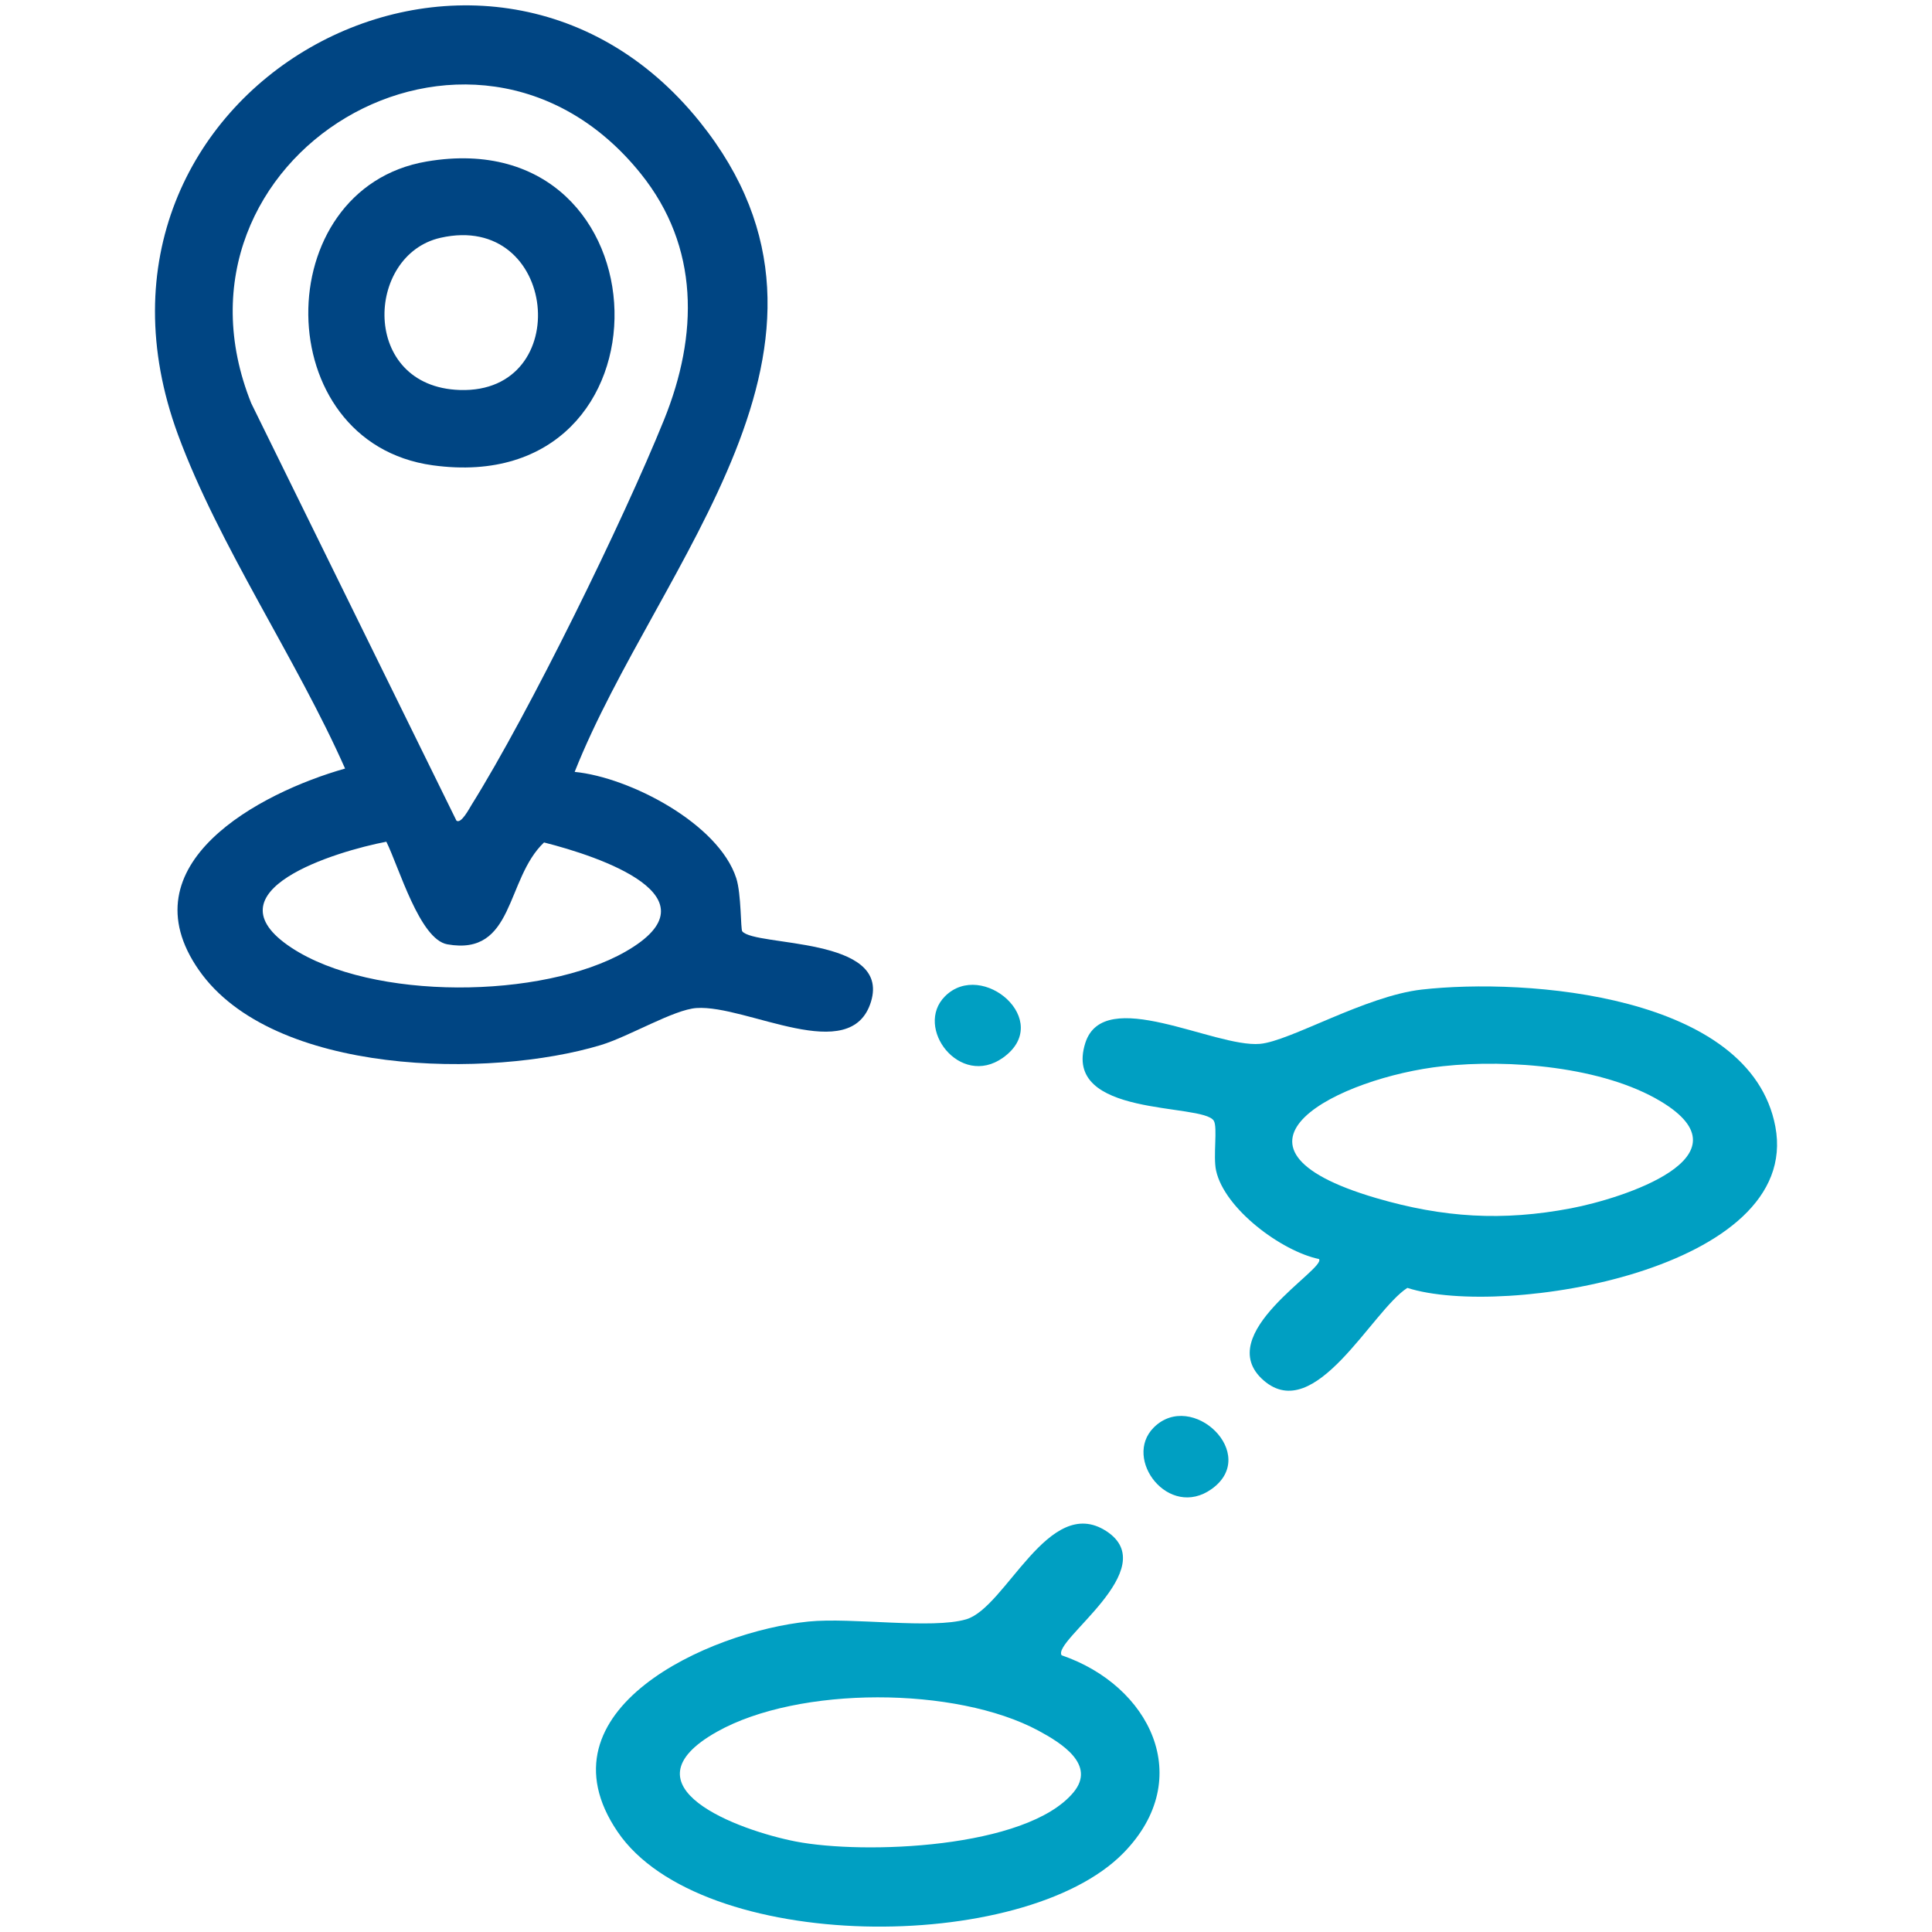
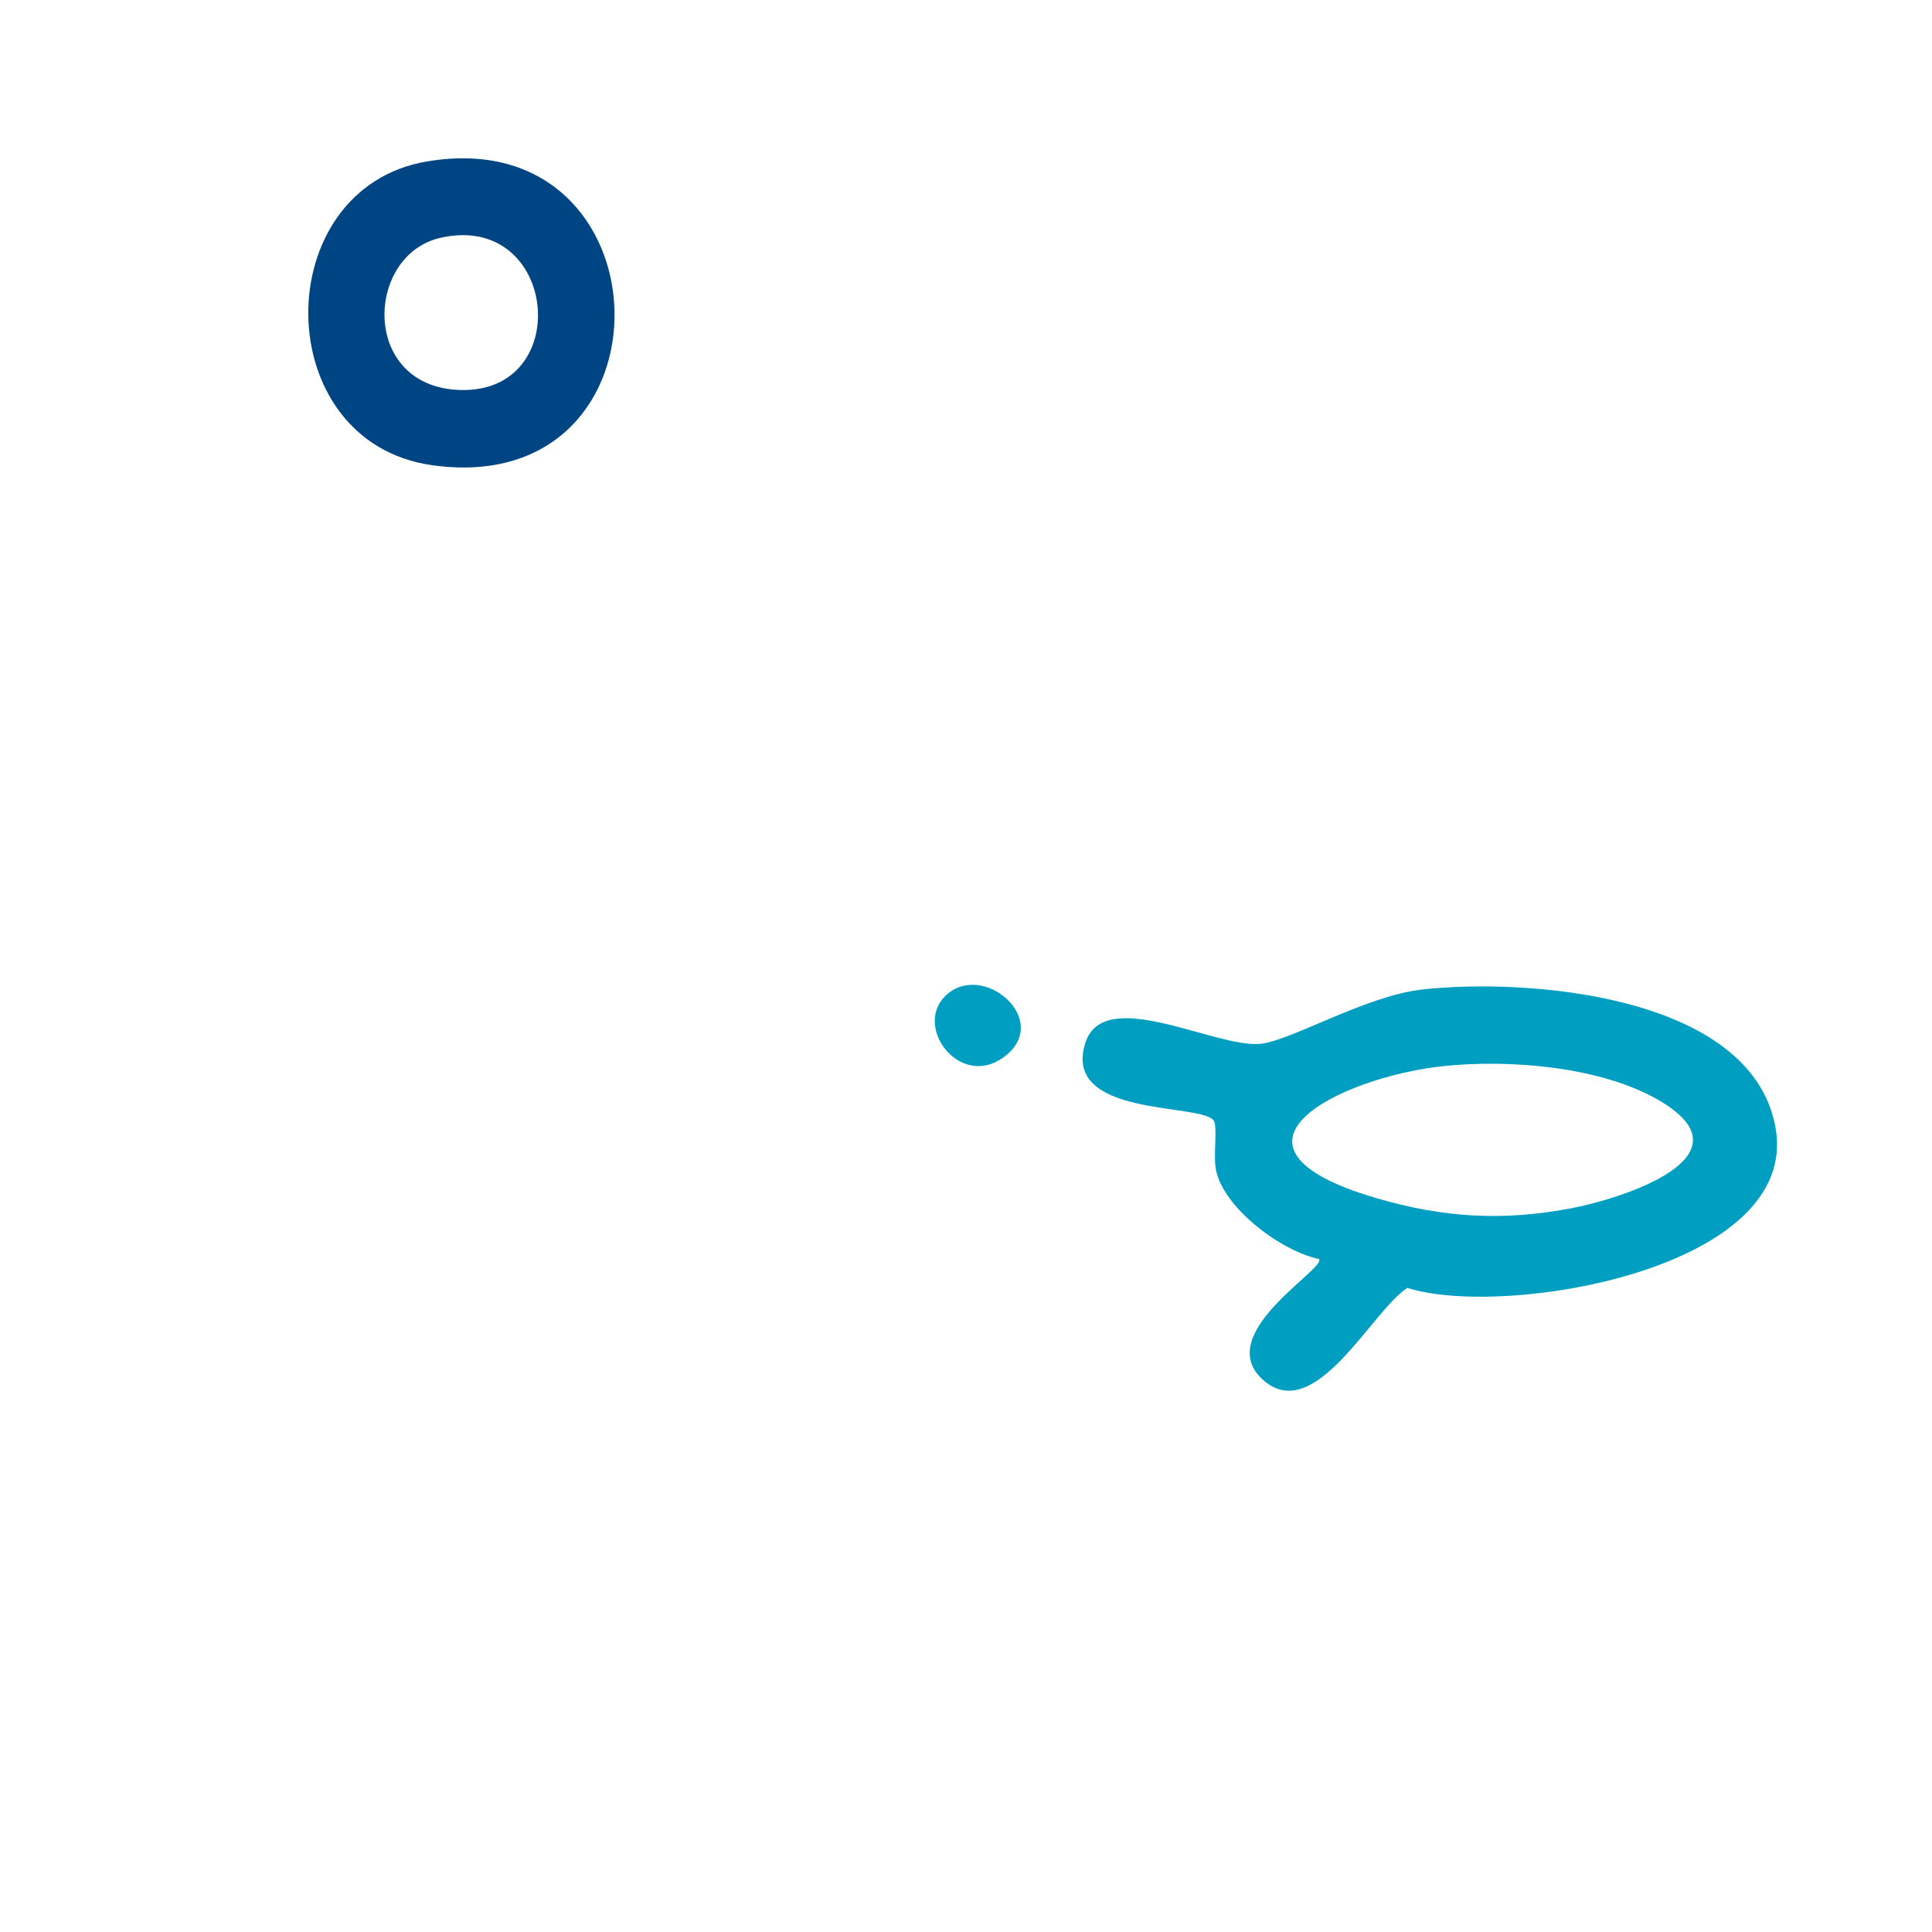
<svg xmlns="http://www.w3.org/2000/svg" id="Layer_1" data-name="Layer 1" viewBox="0 0 360 360">
  <defs>
    <style> .cls-1 { fill: #004583; } .cls-2 { fill: #009fc2; } </style>
  </defs>
-   <path class="cls-1" d="M107.08,143.83c10.25,1,26.81,9.63,30.11,19.8.96,2.97.8,9.53,1.12,9.91,2.43,2.9,27.7.9,23.99,13.1-3.71,12.2-23.16.56-32.51,1.19-4.23.28-12.55,5.3-17.83,6.9-20.63,6.24-61.11,5.77-74.88-13.94-13.83-19.79,11.34-33.1,27.22-37.58-9-20.36-23.52-41.55-31.13-62.2C9.43,16.52,90.1-27.41,130.38,22.68c33.25,41.34-7.84,82.19-23.3,121.15ZM85.06,152.92c.87.65,2.37-2.24,2.83-2.98,10.75-17.21,28.16-52.72,35.85-71.73,6.38-15.78,6.64-32.19-4.34-45.85-31.33-38.97-90.98-3.13-72.59,42.77l38.24,77.78ZM72,156.84c-9.33,1.78-33.75,9.14-17.73,19.73,15.06,9.95,46.8,9.61,62.29.75,17.8-10.18-4.93-17.75-15.19-20.34-7.21,6.84-5.45,21.22-18.02,18.98-5.15-.92-8.99-14.33-11.36-19.12Z" />
  <path class="cls-2" d="M245.77,234.6c-6.99-1.46-17.61-9.36-19.17-16.48-.59-2.69.32-8.09-.43-9.29-2.12-3.37-28.37-.48-23.94-14.48,3.44-10.84,24.02.89,32.54.16,5.59-.48,19.64-8.93,30.16-10.12,19.49-2.2,61.23.89,65.88,25.53,5.03,26.65-50.66,35.81-68.57,30.06-6.62,4.25-17.17,25.6-26.78,17.24-9.87-8.59,11.71-20.78,10.32-22.61ZM268.84,198.67c-19.12,2.07-45.27,14.95-12.38,24.58,12.48,3.65,23.5,4.33,36.27,1.9,9.57-1.82,33.94-9.58,16.74-19.92-10.81-6.5-28.3-7.9-40.63-6.56Z" />
-   <path class="cls-2" d="M197.82,308.44c16.35,5.58,25.17,22.88,11.52,36.83-18.58,18.98-78.8,18.85-94.27-3.96-15.39-22.68,17.06-37.31,35.59-39.16,8.05-.81,23.01,1.47,29.39-.42,7.43-2.21,15.33-23.35,26.06-16.45,10.88,7.01-10.2,20.5-8.28,23.17ZM200.01,334c4.33-5.19-2.31-9.25-6.5-11.51-15.37-8.28-44.67-8.36-59.9.19-18.2,10.22,4.03,18.38,14.64,20.45,12.63,2.46,43.01,1.36,51.76-9.13Z" />
  <path class="cls-2" d="M176.09,185.64c6.93-6.93,20.37,4.64,10.8,11.45-8.05,5.72-16.61-5.64-10.8-11.45Z" />
-   <path class="cls-2" d="M214.98,266c7.1-7.1,19.82,5,10.8,11.45-8.01,5.73-16.62-5.63-10.8-11.45Z" />
  <path class="cls-1" d="M79.52,30.09c45.5-7.73,47.42,63.01,1.1,56.61-30.68-4.24-30.75-51.57-1.1-56.61ZM82.08,44.31c-14.05,3.18-14.93,27.76,3.6,28.36,21.52.7,18.26-33.31-3.6-28.36Z" />
</svg>